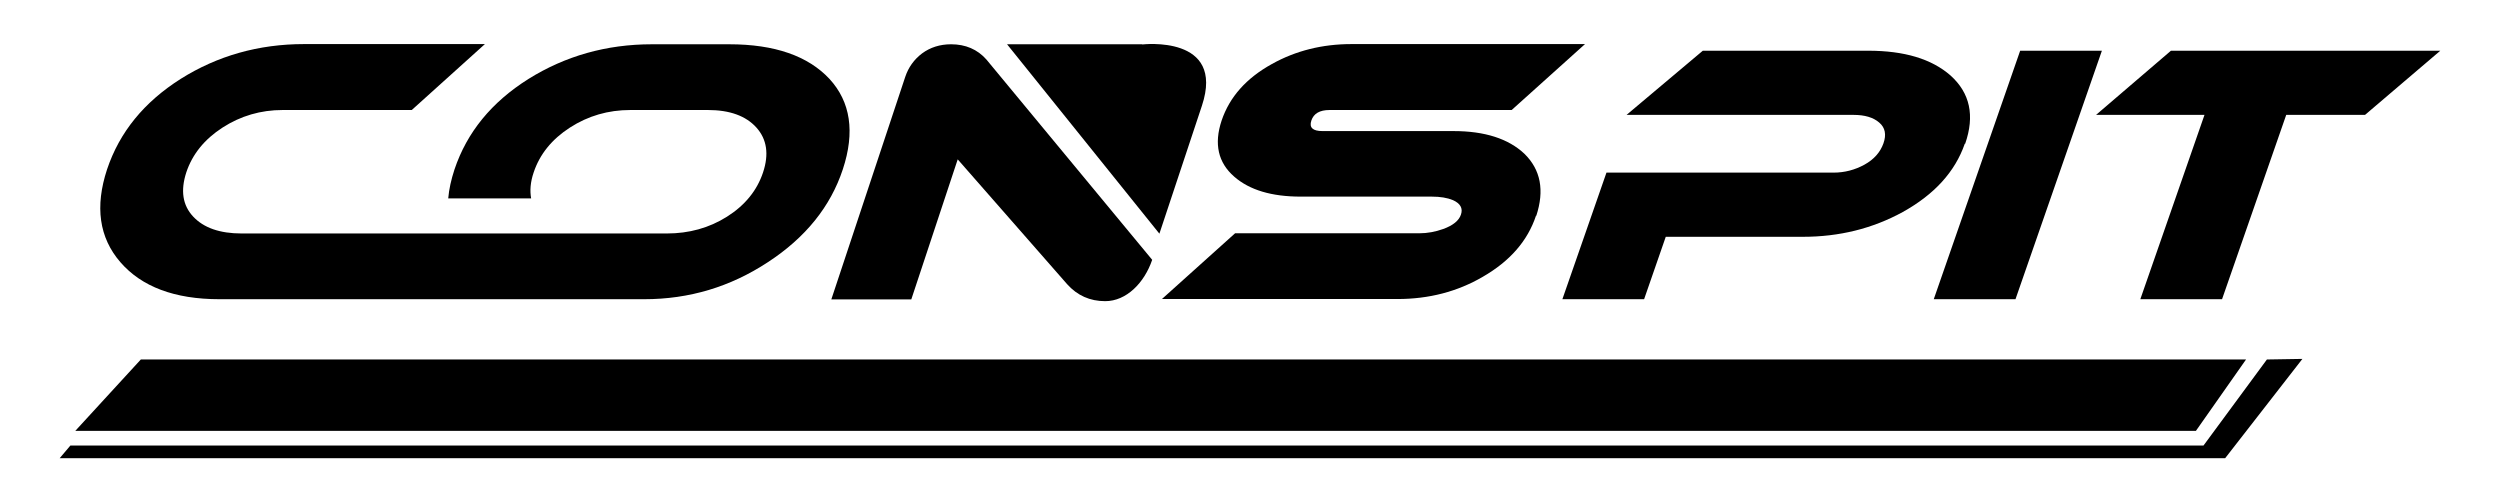
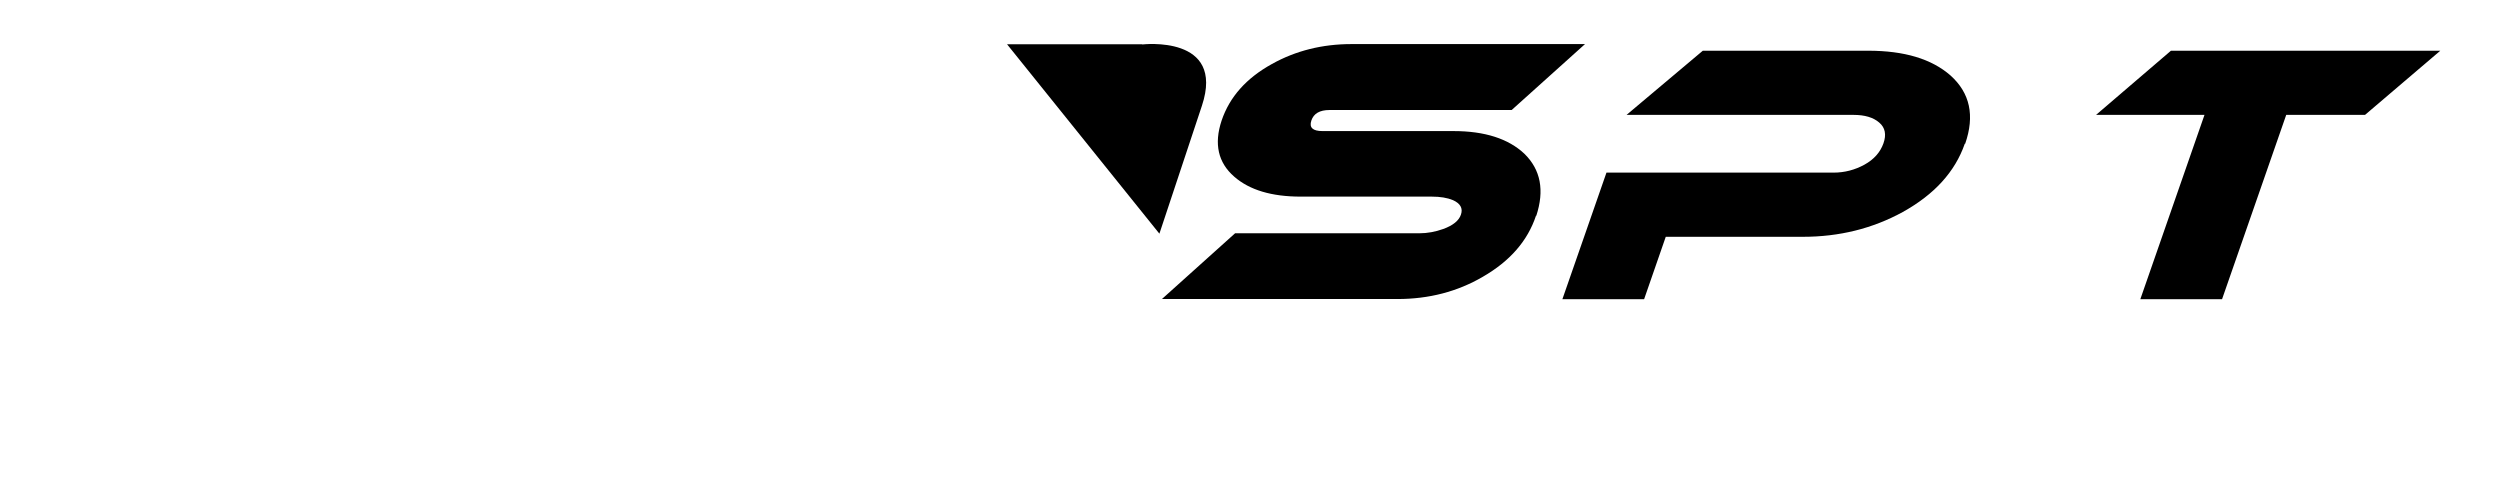
<svg xmlns="http://www.w3.org/2000/svg" id="Ebene_1" version="1.1" viewBox="0 0 128.17 25.73">
  <defs>
    <style>
      .st0 {
        fill-rule: evenodd;
      }
    </style>
  </defs>
-   <path d="M42.53,4.05c-1.1-1.18-2.81-1.78-5.14-1.78h-3.97c-2.33,0-4.44.6-6.33,1.78-1.89,1.19-3.15,2.73-3.79,4.64-.17.52-.28,1.01-.32,1.48h4.25c-.07-.39-.04-.83.13-1.33.31-.93.93-1.7,1.86-2.3.93-.6,1.96-.9,3.1-.9h3.97c1.12,0,1.95.3,2.49.9.54.6.65,1.37.34,2.3-.31.93-.93,1.69-1.85,2.27-.92.58-1.95.86-3.08.86H12.39c-1.12,0-1.95-.29-2.49-.87-.54-.58-.65-1.33-.35-2.26.31-.93.93-1.7,1.86-2.3.93-.6,1.96-.9,3.08-.9h6.62l3.75-3.38h-9.27c-2.33,0-4.44.6-6.32,1.78-1.88,1.19-3.14,2.73-3.78,4.64-.63,1.91-.41,3.5.68,4.76,1.09,1.26,2.78,1.9,5.08,1.9h21.78c2.3,0,4.41-.63,6.34-1.9,1.93-1.26,3.21-2.85,3.84-4.76.63-1.91.4-3.46-.69-4.64Z" />
-   <path d="M48.76,2.27c-.57,0-1.07.16-1.49.47-.41.31-.7.72-.86,1.2l-3.79,11.41h4.1l2.38-7.18,5.61,6.4c.52.58,1.17.87,1.95.87,1.09,0,2.01-.94,2.41-2.12l-8.5-10.27c-.46-.52-1.07-.78-1.81-.78Z" />
  <path d="M78.76,11.07c.43-1.31.23-2.37-.61-3.19-.82-.77-2.03-1.16-3.63-1.16h-6.72c-.5,0-.69-.18-.57-.54.12-.36.43-.54.93-.54h9.34l3.76-3.38h-11.98c-1.49,0-2.85.34-4.07,1.02-1.32.73-2.17,1.69-2.58,2.9-.4,1.2-.18,2.16.65,2.88.78.68,1.91,1.02,3.4,1.02h6.72c.44,0,.8.06,1.09.18.38.17.52.42.41.74-.1.31-.41.56-.91.74-.39.14-.8.22-1.23.22h-9.44l-3.75,3.37h12.08c1.61,0,3.07-.38,4.37-1.14,1.39-.8,2.3-1.84,2.73-3.14Z" />
  <path d="M58.56,2.27h-6.93l7.81,9.71s.97-2.92,2.18-6.56c1.21-3.65-3.06-3.14-3.06-3.14Z" />
  <g>
-     <polygon class="st0" points="112.58 22.09 3.86 22.09 7.22 18.43 115.15 18.43 112.58 22.09" />
-     <polygon class="st0" points="116.22 18.43 118.04 18.4 114.08 23.49 3.06 23.49 3.61 22.84 112.97 22.84 116.22 18.43" />
-   </g>
+     </g>
  <g>
    <path d="M100.73,7.37c-.5,1.44-1.56,2.6-3.18,3.5-1.55.85-3.26,1.27-5.11,1.27h-7.04l-1.11,3.2h-4.19l2.26-6.49h11.64c.57,0,1.1-.14,1.59-.41.49-.27.81-.64.97-1.09.16-.45.09-.81-.22-1.07-.3-.26-.74-.39-1.31-.39h-11.64l3.91-3.29h8.48c1.85,0,3.25.42,4.22,1.27,1,.9,1.25,2.06.75,3.5Z" />
-     <path d="M103.33,15.34h-4.19l4.43-12.74h4.19l-4.43,12.74Z" />
    <path d="M125.11,2.6l-3.86,3.29h-4.04l-3.29,9.45h-4.19l3.29-9.45h-5.56l3.84-3.29h13.81Z" />
  </g>
</svg>